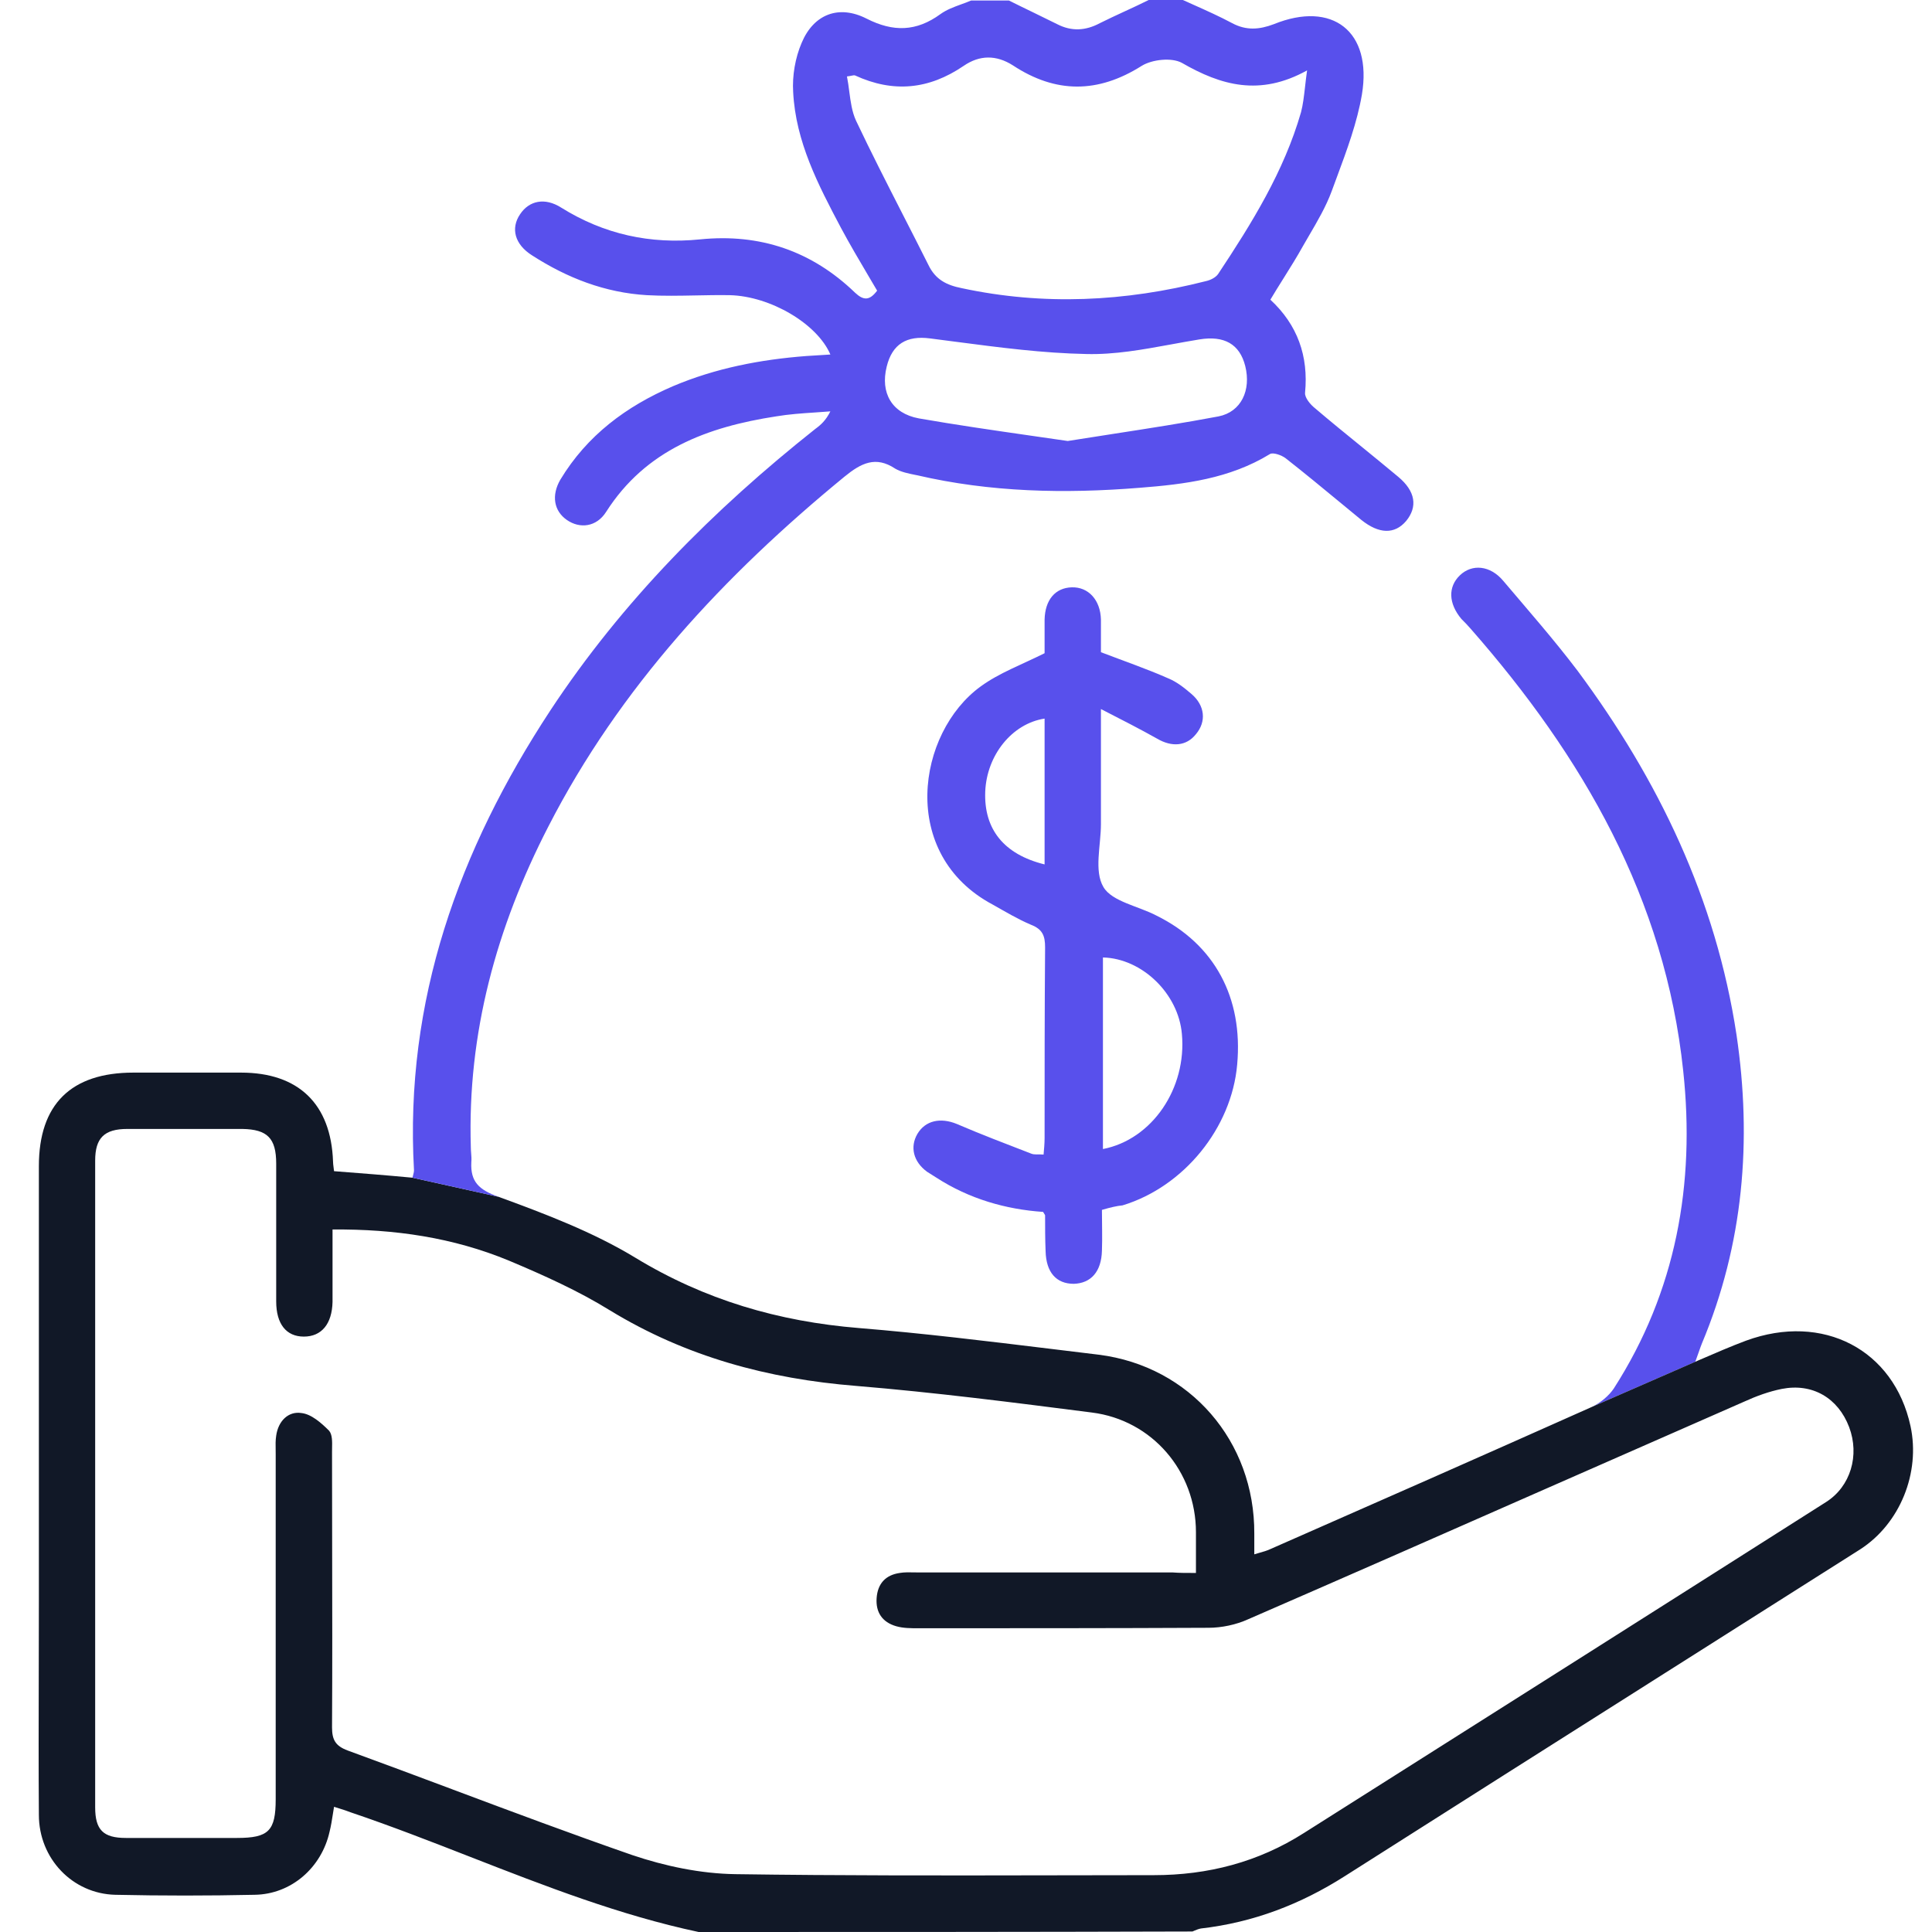
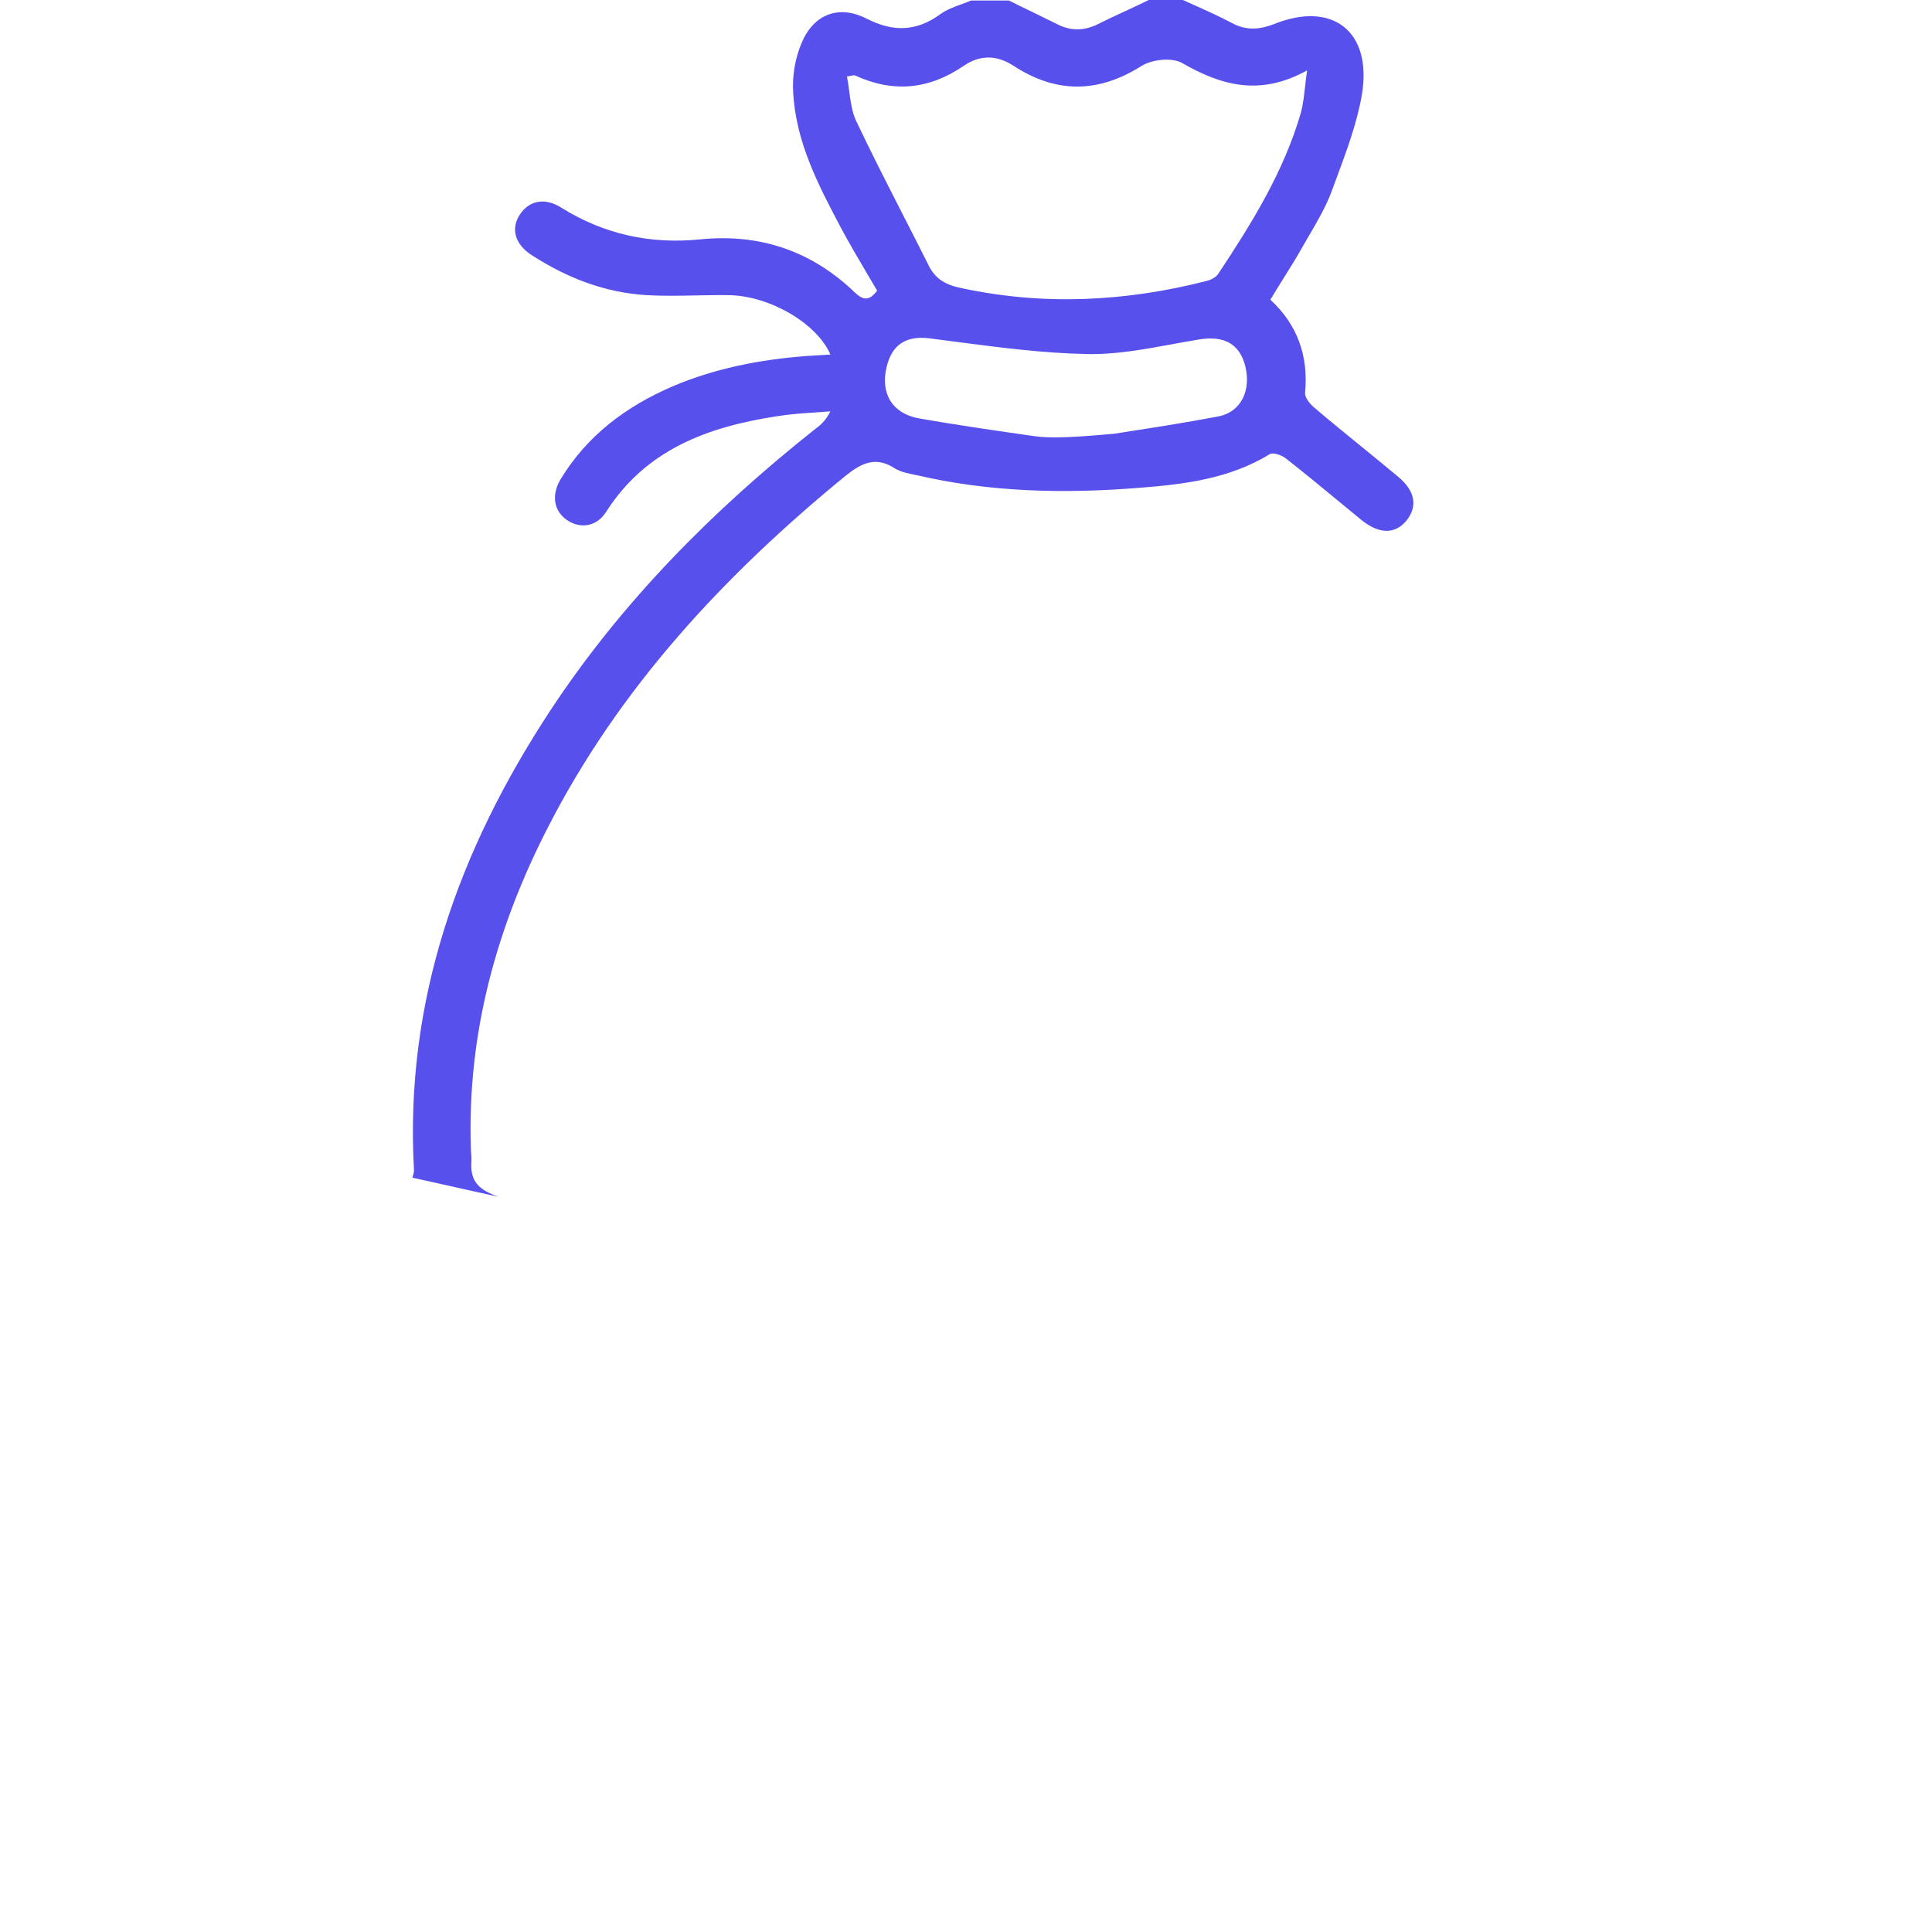
<svg xmlns="http://www.w3.org/2000/svg" width="50" height="50" viewBox="0 0 50 50" fill="none">
-   <path d="M41.766 35.932C41.636 36.127 41.414 36.309 41.193 36.413L43.874 35.242C43.952 35.034 43.991 34.904 44.043 34.774C45.123 32.197 45.345 29.516 44.941 26.783C44.408 23.269 42.924 20.185 40.829 17.361C40.217 16.554 39.553 15.799 38.903 15.031C38.564 14.628 38.096 14.589 37.783 14.888C37.471 15.187 37.484 15.617 37.822 16.02C37.901 16.098 37.979 16.177 38.057 16.268C40.959 19.573 43.093 23.256 43.562 27.72C43.874 30.635 43.38 33.42 41.766 35.932Z" fill="#5850EC" />
-   <path fill-rule="evenodd" clip-rule="evenodd" d="M18.08 50C16.044 49.567 14.112 48.813 12.181 48.06C11.151 47.658 10.12 47.256 9.075 46.903C8.989 46.868 8.898 46.84 8.801 46.809C8.751 46.794 8.699 46.777 8.645 46.76C8.635 46.819 8.626 46.877 8.617 46.934C8.591 47.1 8.567 47.255 8.528 47.41C8.32 48.334 7.539 49.024 6.589 49.037C5.392 49.063 4.181 49.063 2.984 49.037C1.878 49.011 1.006 48.1 1.006 46.968C0.997 45.745 1 44.523 1.003 43.297C1.004 42.682 1.006 42.067 1.006 41.45V30.18C1.006 28.579 1.839 27.759 3.452 27.759H6.237C7.721 27.759 8.567 28.566 8.619 30.062C8.619 30.105 8.625 30.148 8.632 30.205C8.636 30.235 8.641 30.269 8.645 30.31C9.322 30.362 9.985 30.414 10.675 30.479L12.901 30.973C14.111 31.416 15.347 31.884 16.44 32.548C18.236 33.641 20.149 34.201 22.232 34.37C23.887 34.505 25.543 34.708 27.198 34.909C27.612 34.96 28.026 35.01 28.439 35.06C30.795 35.359 32.474 37.298 32.461 39.693V40.226C32.511 40.211 32.557 40.198 32.599 40.185C32.7 40.157 32.782 40.133 32.864 40.096C35.649 38.873 38.421 37.65 41.193 36.413L43.874 35.242L43.982 35.195C44.419 35.006 44.803 34.84 45.188 34.696C47.18 33.967 49.015 34.93 49.444 36.908C49.704 38.118 49.171 39.433 48.143 40.096C46.452 41.169 44.762 42.239 43.073 43.309C40.313 45.057 37.556 46.804 34.803 48.555C33.658 49.284 32.435 49.753 31.081 49.909C31.021 49.919 30.96 49.945 30.905 49.968C30.89 49.975 30.875 49.981 30.86 49.987C26.541 50 22.325 50 18.084 50H18.08ZM30.951 40.708V39.654C30.951 38.079 29.819 36.752 28.257 36.556C26.227 36.296 24.197 36.036 22.154 35.867C19.876 35.684 17.755 35.112 15.79 33.915C14.97 33.407 14.072 33.004 13.174 32.626C11.729 32.028 10.22 31.806 8.606 31.819V33.693C8.593 34.266 8.32 34.591 7.864 34.591C7.409 34.591 7.148 34.266 7.148 33.68V30.114C7.148 29.451 6.914 29.23 6.276 29.217H3.296C2.698 29.217 2.463 29.451 2.463 30.036V46.773C2.463 47.358 2.672 47.566 3.257 47.566H6.133C6.953 47.566 7.135 47.384 7.135 46.564V37.637C7.135 37.598 7.135 37.559 7.134 37.519C7.131 37.398 7.129 37.273 7.148 37.155C7.2 36.778 7.461 36.517 7.799 36.569C8.059 36.596 8.32 36.83 8.515 37.025C8.602 37.123 8.598 37.312 8.594 37.485C8.594 37.519 8.593 37.553 8.593 37.585C8.593 38.374 8.594 39.164 8.596 39.955C8.599 41.538 8.602 43.124 8.593 44.703C8.593 45.029 8.684 45.185 8.996 45.302C9.903 45.633 10.807 45.971 11.71 46.309L11.711 46.31C13.257 46.889 14.802 47.467 16.362 48.009C17.208 48.295 18.132 48.49 19.03 48.503C21.734 48.542 24.446 48.538 27.154 48.533H27.155C28.056 48.531 28.957 48.529 29.858 48.529C31.264 48.529 32.565 48.191 33.749 47.436L33.757 47.431C38.257 44.583 42.757 41.734 47.258 38.873C47.895 38.469 48.13 37.663 47.856 36.934C47.57 36.179 46.906 35.789 46.112 35.945C45.787 36.01 45.462 36.127 45.149 36.27C43.437 37.02 41.724 37.774 40.011 38.527C37.442 39.658 34.873 40.789 32.305 41.905C31.992 42.048 31.615 42.127 31.276 42.127C28.779 42.139 26.267 42.139 23.77 42.139H23.767C23.572 42.139 23.377 42.139 23.195 42.087C22.83 41.983 22.661 41.723 22.687 41.359C22.713 40.981 22.922 40.76 23.286 40.708C23.403 40.688 23.528 40.691 23.649 40.693C23.689 40.694 23.729 40.695 23.767 40.695H30.352C30.522 40.708 30.691 40.708 30.951 40.708Z" fill="#111827" />
-   <path fill-rule="evenodd" clip-rule="evenodd" d="M14.241 18.389C11.873 21.994 10.467 25.898 10.714 30.284C10.714 30.327 10.703 30.37 10.691 30.414C10.685 30.436 10.68 30.457 10.675 30.479L12.901 30.973C12.393 30.791 12.172 30.583 12.198 30.076C12.206 29.997 12.199 29.919 12.193 29.841C12.189 29.789 12.185 29.737 12.185 29.685C12.094 26.744 12.849 23.998 14.189 21.395C16.037 17.79 18.744 14.888 21.854 12.337C22.284 11.986 22.661 11.791 23.169 12.129C23.319 12.217 23.517 12.256 23.705 12.294L23.728 12.298C25.628 12.741 27.555 12.78 29.494 12.624C30.665 12.533 31.823 12.389 32.864 11.752C32.942 11.7 33.163 11.778 33.268 11.856C33.758 12.24 34.241 12.639 34.722 13.036C34.892 13.177 35.063 13.317 35.233 13.457C35.688 13.821 36.092 13.834 36.391 13.483C36.69 13.118 36.638 12.715 36.183 12.337C35.87 12.076 35.555 11.819 35.241 11.563C34.835 11.233 34.431 10.905 34.035 10.567C33.918 10.476 33.762 10.294 33.775 10.164C33.866 9.214 33.58 8.407 32.877 7.756C32.978 7.586 33.081 7.421 33.183 7.258L33.227 7.188C33.399 6.913 33.568 6.643 33.723 6.364C33.773 6.276 33.824 6.189 33.876 6.1C34.094 5.728 34.318 5.345 34.465 4.945C34.509 4.826 34.553 4.706 34.598 4.585C34.859 3.882 35.123 3.169 35.246 2.447C35.519 0.807 34.478 0.013 32.968 0.625C32.591 0.768 32.252 0.794 31.888 0.599C31.565 0.427 31.235 0.279 30.902 0.13C30.806 0.087 30.709 0.044 30.613 0H29.728C29.52 0.104 29.308 0.202 29.097 0.299C28.885 0.397 28.674 0.495 28.465 0.599C28.101 0.794 27.737 0.82 27.359 0.625C27.151 0.521 26.943 0.42 26.735 0.319C26.526 0.218 26.318 0.117 26.11 0.013H25.134C25.047 0.05 24.96 0.082 24.873 0.113C24.685 0.182 24.5 0.249 24.34 0.364C23.715 0.82 23.117 0.833 22.427 0.482C21.711 0.117 21.06 0.364 20.748 1.106C20.579 1.497 20.501 1.965 20.527 2.382C20.592 3.67 21.178 4.789 21.763 5.895C21.991 6.321 22.234 6.732 22.474 7.139C22.55 7.267 22.625 7.395 22.7 7.522C22.505 7.782 22.349 7.782 22.128 7.574C21.008 6.494 19.668 6.039 18.119 6.195C16.831 6.325 15.634 6.065 14.527 5.375C14.098 5.102 13.694 5.193 13.46 5.544C13.213 5.908 13.317 6.325 13.773 6.611C14.684 7.197 15.66 7.574 16.74 7.639C17.157 7.662 17.575 7.654 17.992 7.646C18.291 7.64 18.589 7.634 18.887 7.639C19.941 7.665 21.151 8.381 21.49 9.175L20.865 9.214C19.681 9.305 18.523 9.526 17.416 9.995C16.206 10.515 15.191 11.27 14.501 12.415C14.267 12.819 14.332 13.222 14.671 13.457C15.009 13.691 15.438 13.639 15.686 13.248C16.714 11.635 18.314 11.049 20.084 10.776C20.419 10.72 20.754 10.697 21.088 10.675C21.222 10.666 21.356 10.657 21.49 10.646C21.373 10.88 21.243 10.997 21.099 11.101C18.458 13.196 16.102 15.565 14.241 18.389ZM30.587 1.627C31.602 2.212 32.604 2.499 33.827 1.822C33.804 1.983 33.788 2.128 33.773 2.261C33.745 2.504 33.721 2.709 33.671 2.902C33.229 4.438 32.396 5.778 31.524 7.093C31.459 7.184 31.328 7.249 31.211 7.275C29.116 7.808 27.008 7.913 24.887 7.457C24.496 7.379 24.21 7.236 24.028 6.858C23.807 6.417 23.583 5.979 23.359 5.541C22.95 4.74 22.541 3.94 22.154 3.123C22.049 2.896 22.014 2.634 21.979 2.368C21.962 2.238 21.945 2.106 21.919 1.978C21.969 1.973 22.006 1.965 22.037 1.959C22.078 1.95 22.105 1.945 22.128 1.952C23.117 2.408 24.041 2.317 24.939 1.705C25.355 1.419 25.785 1.419 26.214 1.692C27.32 2.421 28.413 2.421 29.546 1.705C29.819 1.536 30.326 1.484 30.587 1.627ZM32.227 9.474C32.383 10.099 32.122 10.659 31.537 10.776C30.638 10.946 29.733 11.086 28.835 11.225C28.432 11.287 28.031 11.349 27.633 11.413C27.311 11.366 26.993 11.32 26.678 11.275C25.693 11.133 24.737 10.995 23.78 10.828C23.078 10.698 22.778 10.164 22.948 9.487C23.091 8.902 23.468 8.68 24.067 8.758C24.295 8.787 24.523 8.817 24.752 8.847C25.867 8.993 26.991 9.14 28.114 9.162C28.846 9.181 29.578 9.047 30.31 8.913C30.554 8.868 30.798 8.824 31.042 8.784C31.68 8.68 32.083 8.902 32.227 9.474Z" fill="#5850EC" />
-   <path d="M28.518 31.312C28.518 31.689 28.531 32.028 28.518 32.366C28.505 32.913 28.231 33.212 27.789 33.225C27.333 33.225 27.073 32.925 27.06 32.379C27.047 32.067 27.047 31.767 27.047 31.455C27.047 31.442 27.034 31.429 26.995 31.364C26.032 31.299 25.082 31.026 24.236 30.479C24.158 30.427 24.067 30.375 23.989 30.323C23.637 30.062 23.546 29.685 23.741 29.347C23.95 28.995 24.34 28.917 24.757 29.086C25.394 29.36 26.045 29.607 26.683 29.854C26.774 29.893 26.878 29.867 27.008 29.88C27.021 29.724 27.034 29.594 27.034 29.451C27.034 27.811 27.034 26.171 27.047 24.518C27.047 24.219 26.982 24.05 26.683 23.933C26.344 23.79 26.019 23.595 25.694 23.412C23.247 22.111 23.729 18.962 25.381 17.764C25.863 17.413 26.435 17.205 27.034 16.905C27.034 16.684 27.034 16.359 27.034 16.033C27.047 15.526 27.307 15.213 27.737 15.2C28.166 15.187 28.479 15.526 28.492 16.033C28.492 16.177 28.492 16.32 28.492 16.476C28.492 16.619 28.492 16.762 28.492 16.879C29.103 17.113 29.676 17.309 30.235 17.556C30.457 17.647 30.652 17.803 30.834 17.959C31.186 18.259 31.225 18.675 30.951 19C30.704 19.313 30.327 19.339 29.949 19.118C29.507 18.87 29.051 18.636 28.492 18.35C28.492 19.456 28.492 20.393 28.492 21.33C28.492 21.877 28.309 22.54 28.557 22.957C28.778 23.334 29.468 23.451 29.936 23.699C31.433 24.44 32.175 25.82 32.018 27.551C31.875 29.191 30.639 30.713 29.051 31.195C28.908 31.208 28.739 31.247 28.518 31.312ZM28.544 29.737C29.819 29.49 30.717 28.162 30.587 26.757C30.496 25.716 29.559 24.805 28.544 24.779C28.544 26.419 28.544 28.071 28.544 29.737ZM27.034 18.597C26.188 18.727 25.537 19.547 25.498 20.484C25.459 21.46 25.98 22.111 27.034 22.371C27.034 21.109 27.034 19.859 27.034 18.597Z" fill="#5850EC" />
+   <path fill-rule="evenodd" clip-rule="evenodd" d="M14.241 18.389C11.873 21.994 10.467 25.898 10.714 30.284C10.714 30.327 10.703 30.37 10.691 30.414C10.685 30.436 10.68 30.457 10.675 30.479L12.901 30.973C12.393 30.791 12.172 30.583 12.198 30.076C12.206 29.997 12.199 29.919 12.193 29.841C12.189 29.789 12.185 29.737 12.185 29.685C12.094 26.744 12.849 23.998 14.189 21.395C16.037 17.79 18.744 14.888 21.854 12.337C22.284 11.986 22.661 11.791 23.169 12.129C23.319 12.217 23.517 12.256 23.705 12.294L23.728 12.298C25.628 12.741 27.555 12.78 29.494 12.624C30.665 12.533 31.823 12.389 32.864 11.752C32.942 11.7 33.163 11.778 33.268 11.856C33.758 12.24 34.241 12.639 34.722 13.036C34.892 13.177 35.063 13.317 35.233 13.457C35.688 13.821 36.092 13.834 36.391 13.483C36.69 13.118 36.638 12.715 36.183 12.337C35.87 12.076 35.555 11.819 35.241 11.563C34.835 11.233 34.431 10.905 34.035 10.567C33.918 10.476 33.762 10.294 33.775 10.164C33.866 9.214 33.58 8.407 32.877 7.756C32.978 7.586 33.081 7.421 33.183 7.258L33.227 7.188C33.399 6.913 33.568 6.643 33.723 6.364C33.773 6.276 33.824 6.189 33.876 6.1C34.094 5.728 34.318 5.345 34.465 4.945C34.509 4.826 34.553 4.706 34.598 4.585C34.859 3.882 35.123 3.169 35.246 2.447C35.519 0.807 34.478 0.013 32.968 0.625C32.591 0.768 32.252 0.794 31.888 0.599C31.565 0.427 31.235 0.279 30.902 0.13C30.806 0.087 30.709 0.044 30.613 0H29.728C29.52 0.104 29.308 0.202 29.097 0.299C28.885 0.397 28.674 0.495 28.465 0.599C28.101 0.794 27.737 0.82 27.359 0.625C27.151 0.521 26.943 0.42 26.735 0.319C26.526 0.218 26.318 0.117 26.11 0.013H25.134C25.047 0.05 24.96 0.082 24.873 0.113C24.685 0.182 24.5 0.249 24.34 0.364C23.715 0.82 23.117 0.833 22.427 0.482C21.711 0.117 21.06 0.364 20.748 1.106C20.579 1.497 20.501 1.965 20.527 2.382C20.592 3.67 21.178 4.789 21.763 5.895C21.991 6.321 22.234 6.732 22.474 7.139C22.55 7.267 22.625 7.395 22.7 7.522C22.505 7.782 22.349 7.782 22.128 7.574C21.008 6.494 19.668 6.039 18.119 6.195C16.831 6.325 15.634 6.065 14.527 5.375C14.098 5.102 13.694 5.193 13.46 5.544C13.213 5.908 13.317 6.325 13.773 6.611C14.684 7.197 15.66 7.574 16.74 7.639C17.157 7.662 17.575 7.654 17.992 7.646C18.291 7.64 18.589 7.634 18.887 7.639C19.941 7.665 21.151 8.381 21.49 9.175L20.865 9.214C19.681 9.305 18.523 9.526 17.416 9.995C16.206 10.515 15.191 11.27 14.501 12.415C14.267 12.819 14.332 13.222 14.671 13.457C15.009 13.691 15.438 13.639 15.686 13.248C16.714 11.635 18.314 11.049 20.084 10.776C20.419 10.72 20.754 10.697 21.088 10.675C21.222 10.666 21.356 10.657 21.49 10.646C21.373 10.88 21.243 10.997 21.099 11.101C18.458 13.196 16.102 15.565 14.241 18.389ZM30.587 1.627C31.602 2.212 32.604 2.499 33.827 1.822C33.804 1.983 33.788 2.128 33.773 2.261C33.745 2.504 33.721 2.709 33.671 2.902C33.229 4.438 32.396 5.778 31.524 7.093C31.459 7.184 31.328 7.249 31.211 7.275C29.116 7.808 27.008 7.913 24.887 7.457C24.496 7.379 24.21 7.236 24.028 6.858C23.807 6.417 23.583 5.979 23.359 5.541C22.95 4.74 22.541 3.94 22.154 3.123C22.049 2.896 22.014 2.634 21.979 2.368C21.962 2.238 21.945 2.106 21.919 1.978C21.969 1.973 22.006 1.965 22.037 1.959C22.078 1.95 22.105 1.945 22.128 1.952C23.117 2.408 24.041 2.317 24.939 1.705C25.355 1.419 25.785 1.419 26.214 1.692C27.32 2.421 28.413 2.421 29.546 1.705C29.819 1.536 30.326 1.484 30.587 1.627ZM32.227 9.474C32.383 10.099 32.122 10.659 31.537 10.776C30.638 10.946 29.733 11.086 28.835 11.225C27.311 11.366 26.993 11.32 26.678 11.275C25.693 11.133 24.737 10.995 23.78 10.828C23.078 10.698 22.778 10.164 22.948 9.487C23.091 8.902 23.468 8.68 24.067 8.758C24.295 8.787 24.523 8.817 24.752 8.847C25.867 8.993 26.991 9.14 28.114 9.162C28.846 9.181 29.578 9.047 30.31 8.913C30.554 8.868 30.798 8.824 31.042 8.784C31.68 8.68 32.083 8.902 32.227 9.474Z" fill="#5850EC" />
</svg>